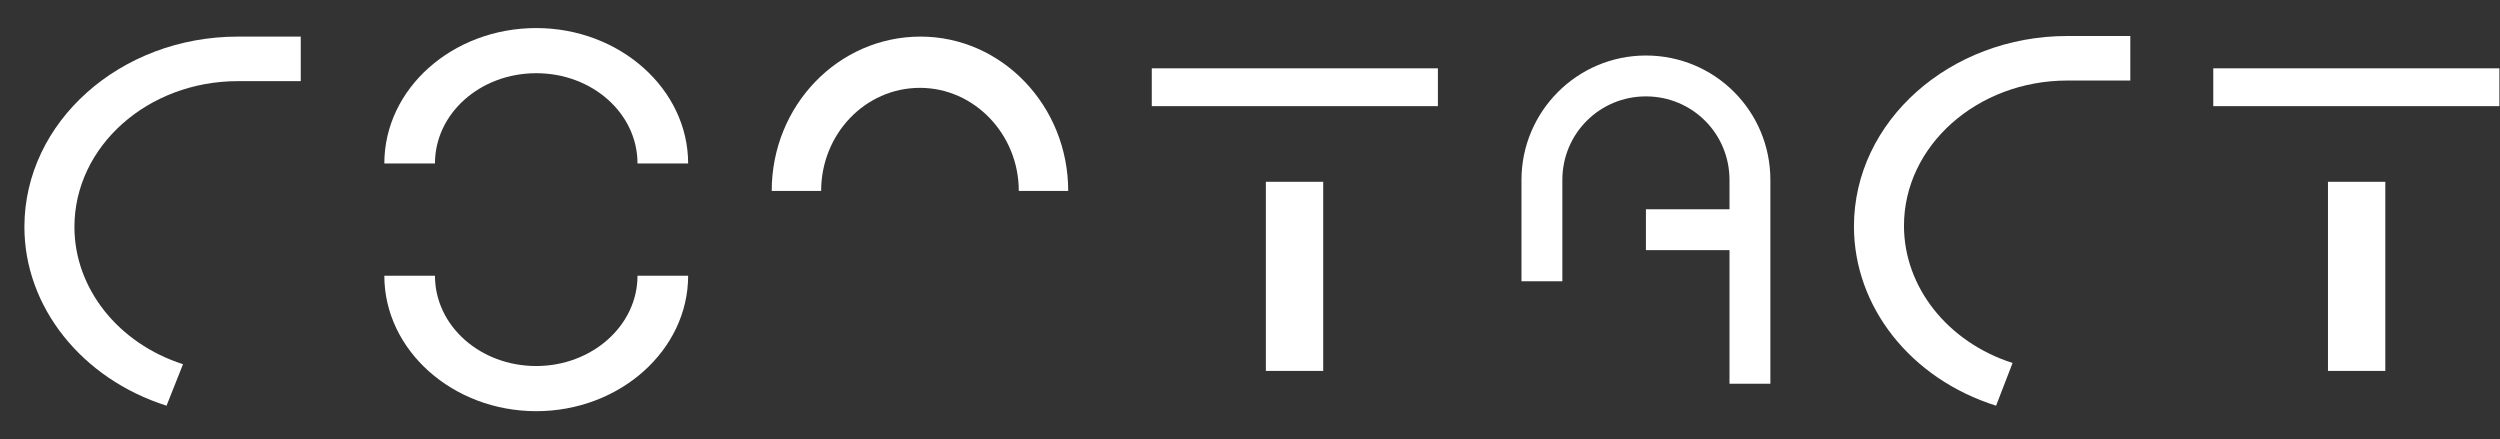
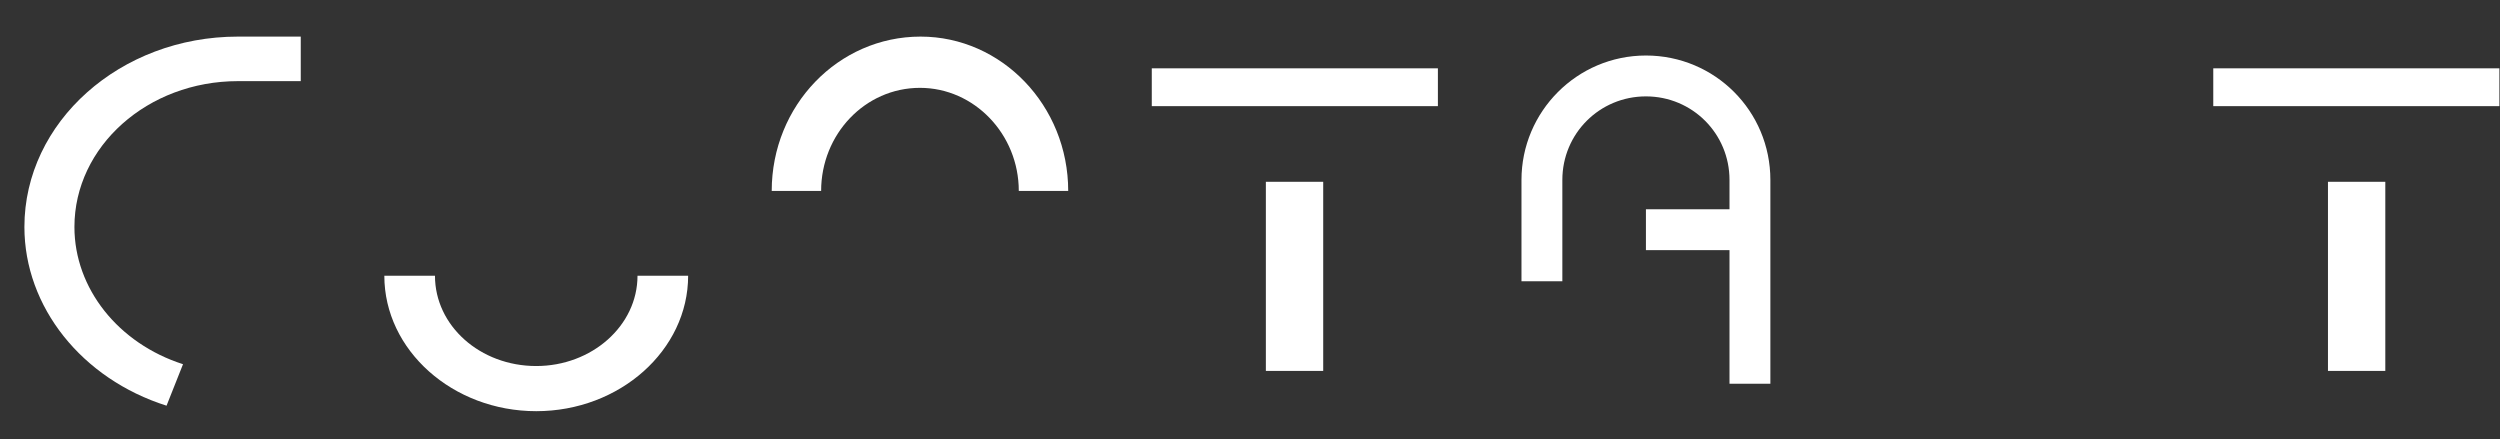
<svg xmlns="http://www.w3.org/2000/svg" version="1.1" id="レイヤー_1" x="0px" y="0px" viewBox="0 0 409.8 72" style="enable-background:new 0 0 409.8 72;" xml:space="preserve">
  <rect x="0" y="0" width="409.8" height="72" fill="#333333" stroke="none" />
  <style type="text/css">
	.st0{fill:#FFFFFF;}
</style>
  <g>
    <path class="st0" d="M27.3,66.5C13.4,62.1,4,50.3,4,37.2C4,20,19.7,6,39,6h10.3v7.3H39c-14.8,0-26.8,10.7-26.8,23.9   c0,10.1,7.2,19.1,17.8,22.5L27.3,66.5z" />
  </g>
  <g>
-     <path class="st0" d="M87.9,12c9.2,0,16.6,6.6,16.6,14.8h8.3c0-12.2-11.2-22.2-24.9-22.2S63,14.5,63,26.8h8.3   C71.3,18.6,78.7,12,87.9,12z" />
    <path class="st0" d="M87.9,60c-9.2,0-16.6-6.6-16.6-14.8H63c0,12.2,11.2,22.2,24.9,22.2s24.9-10,24.9-22.2h-8.3   C104.5,53.4,97,60,87.9,60z" />
  </g>
  <g>
    <path class="st0" d="M175.1,31.3H167c0-9.3-7.3-16.9-16.2-16.9c-9,0-16.2,7.6-16.2,16.9h-8.1c0-14,10.9-25.3,24.4-25.3   C164.2,6,175.1,17.3,175.1,31.3z" />
  </g>
  <g>
    <rect x="207.5" y="29.8" class="st0" width="9.4" height="31" />
    <rect x="188.8" y="11.2" class="st0" width="46.9" height="6.2" />
  </g>
  <path class="st0" d="M269.8,9.1c-11.3,0-20.4,9.2-20.4,20.4v16.6h6.7V29.5c0-7.6,6.1-13.7,13.7-13.7s13.7,6.1,13.7,13.7v4.8h-13.7  V41h13.7v21.9h6.7V29.5C290.2,18.2,281.1,9.1,269.8,9.1z" />
  <g>
-     <path class="st0" d="M327.2,66.5c-14-4.4-23.3-16.2-23.3-29.4c0-17.2,15.7-31.2,35-31.2h10.3v7.3h-10.3   c-14.8,0-26.8,10.7-26.8,23.8c0,10.1,7.2,19.1,17.8,22.5L327.2,66.5z" />
-   </g>
+     </g>
  <g>
    <rect x="381.6" y="29.8" class="st0" width="9.4" height="31" />
    <rect x="362.8" y="11.2" class="st0" width="46.9" height="6.2" />
  </g>
</svg>